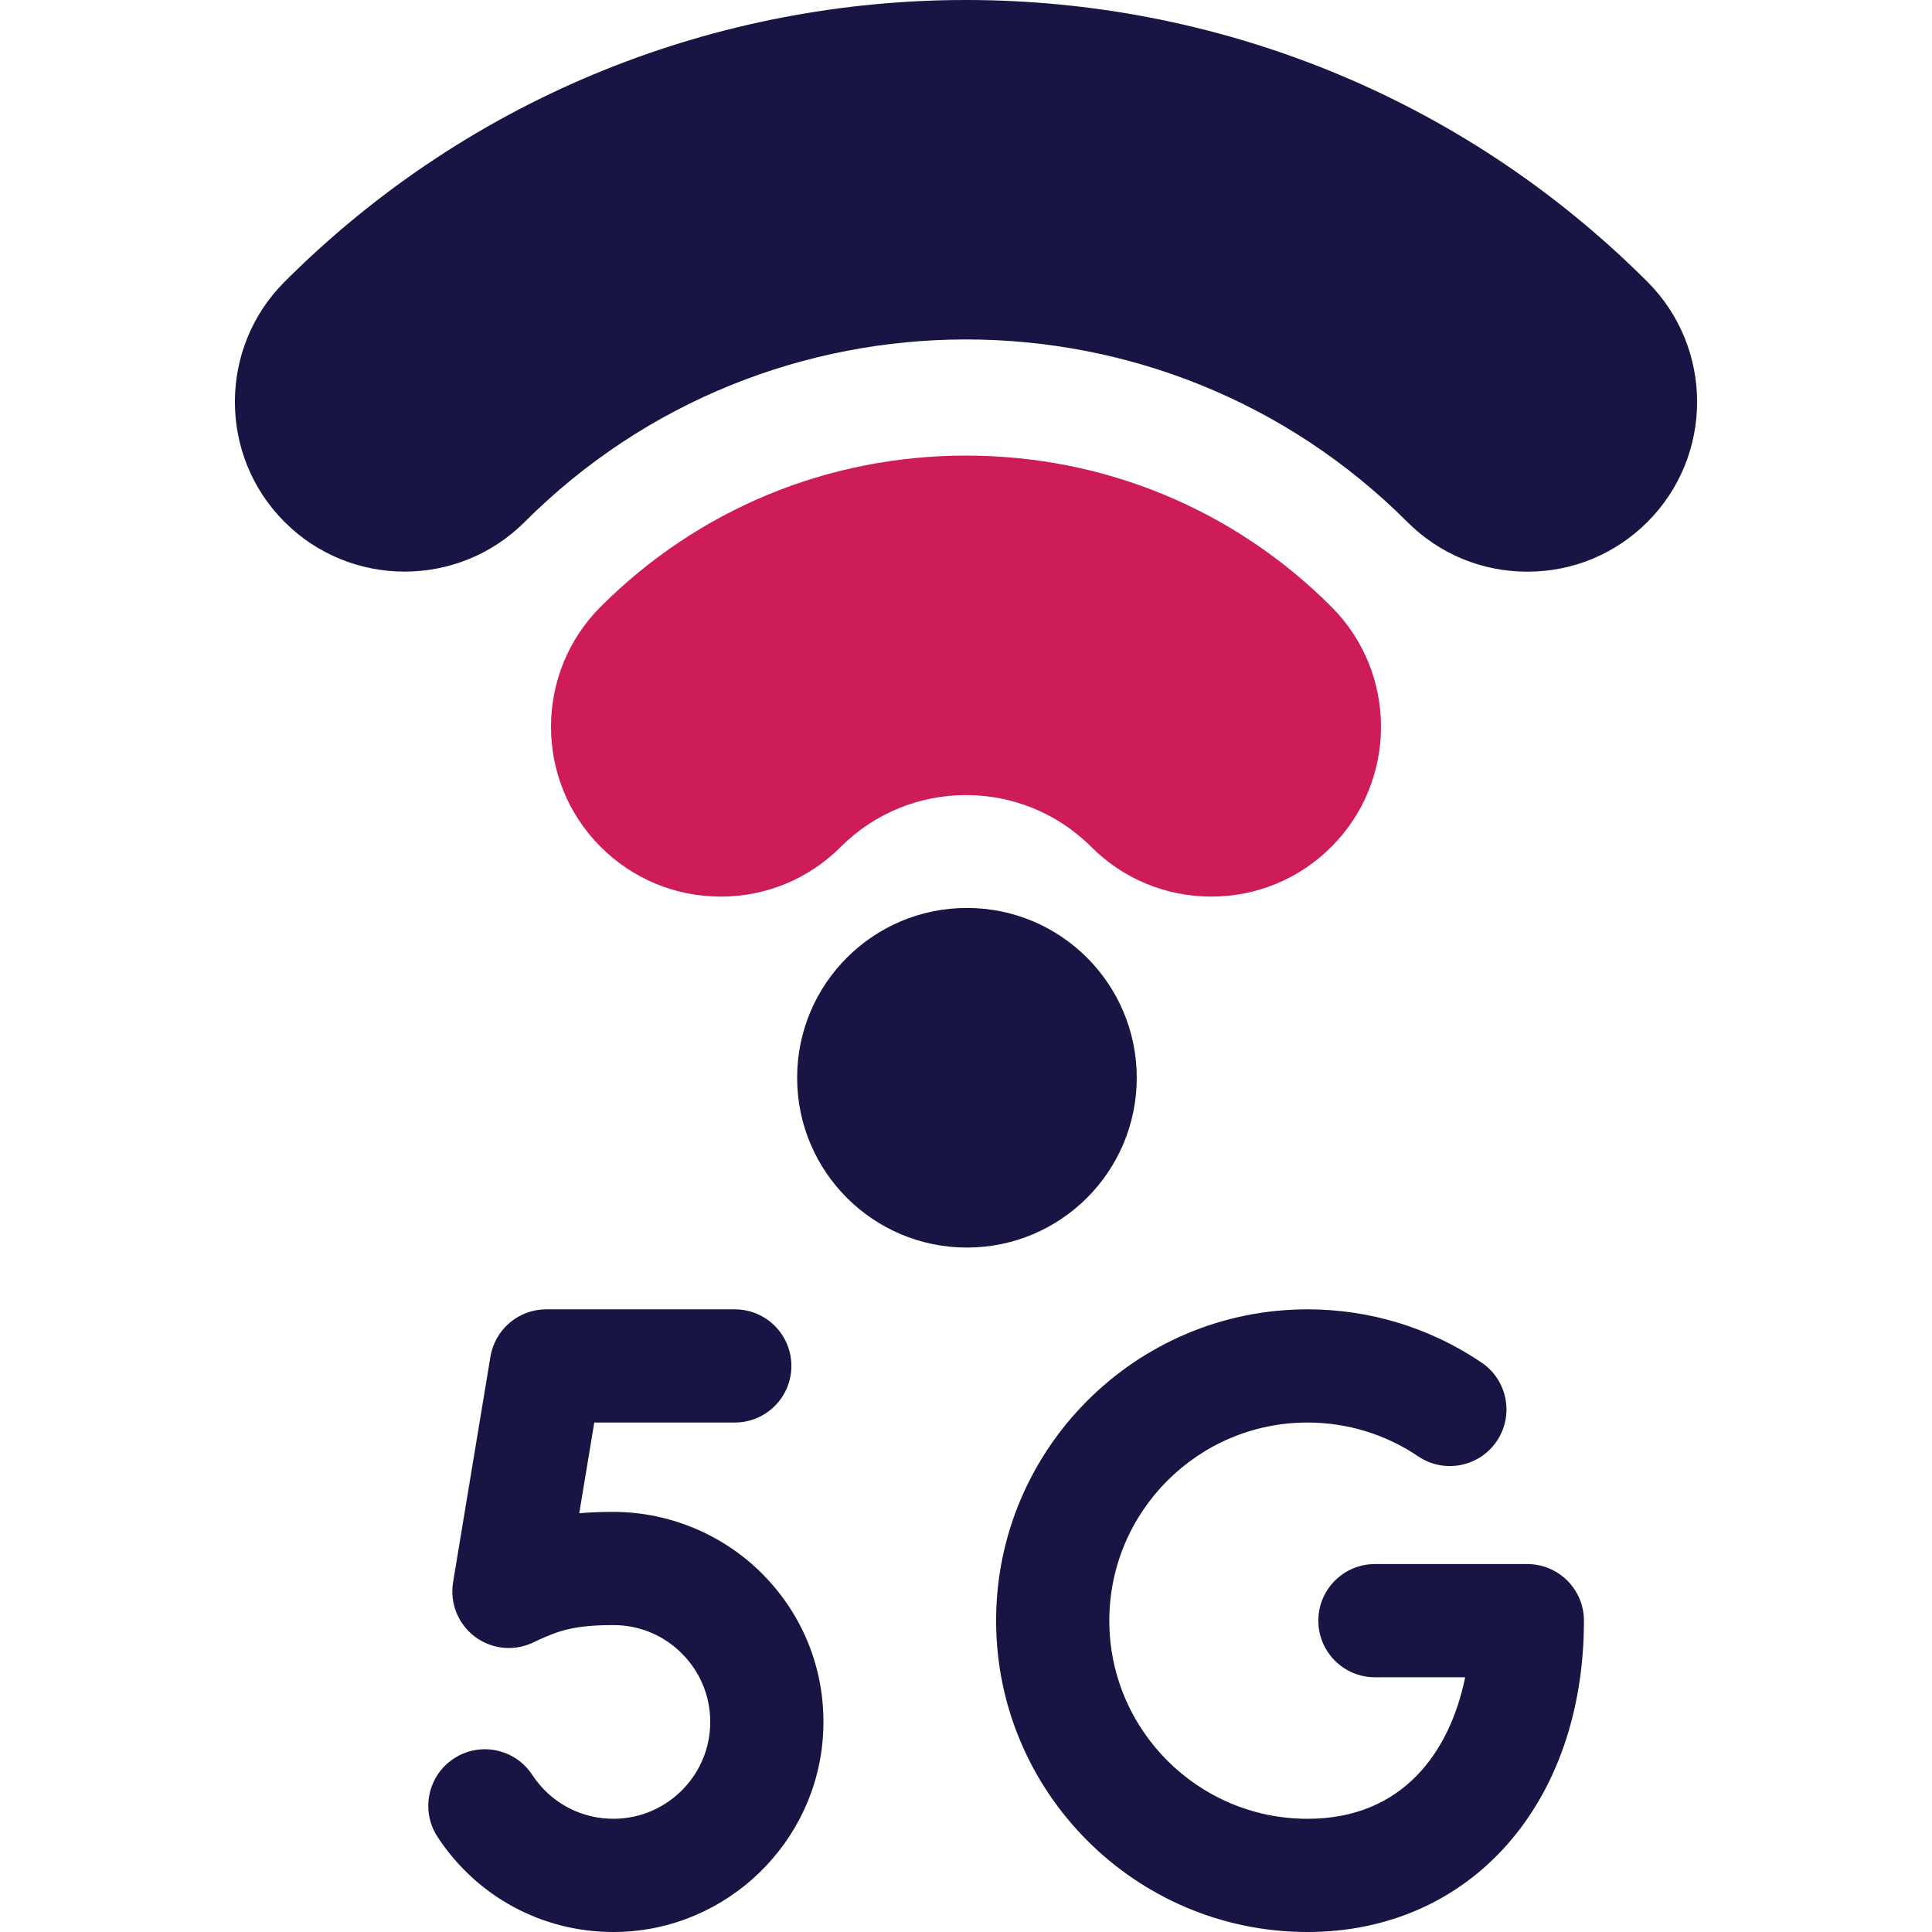
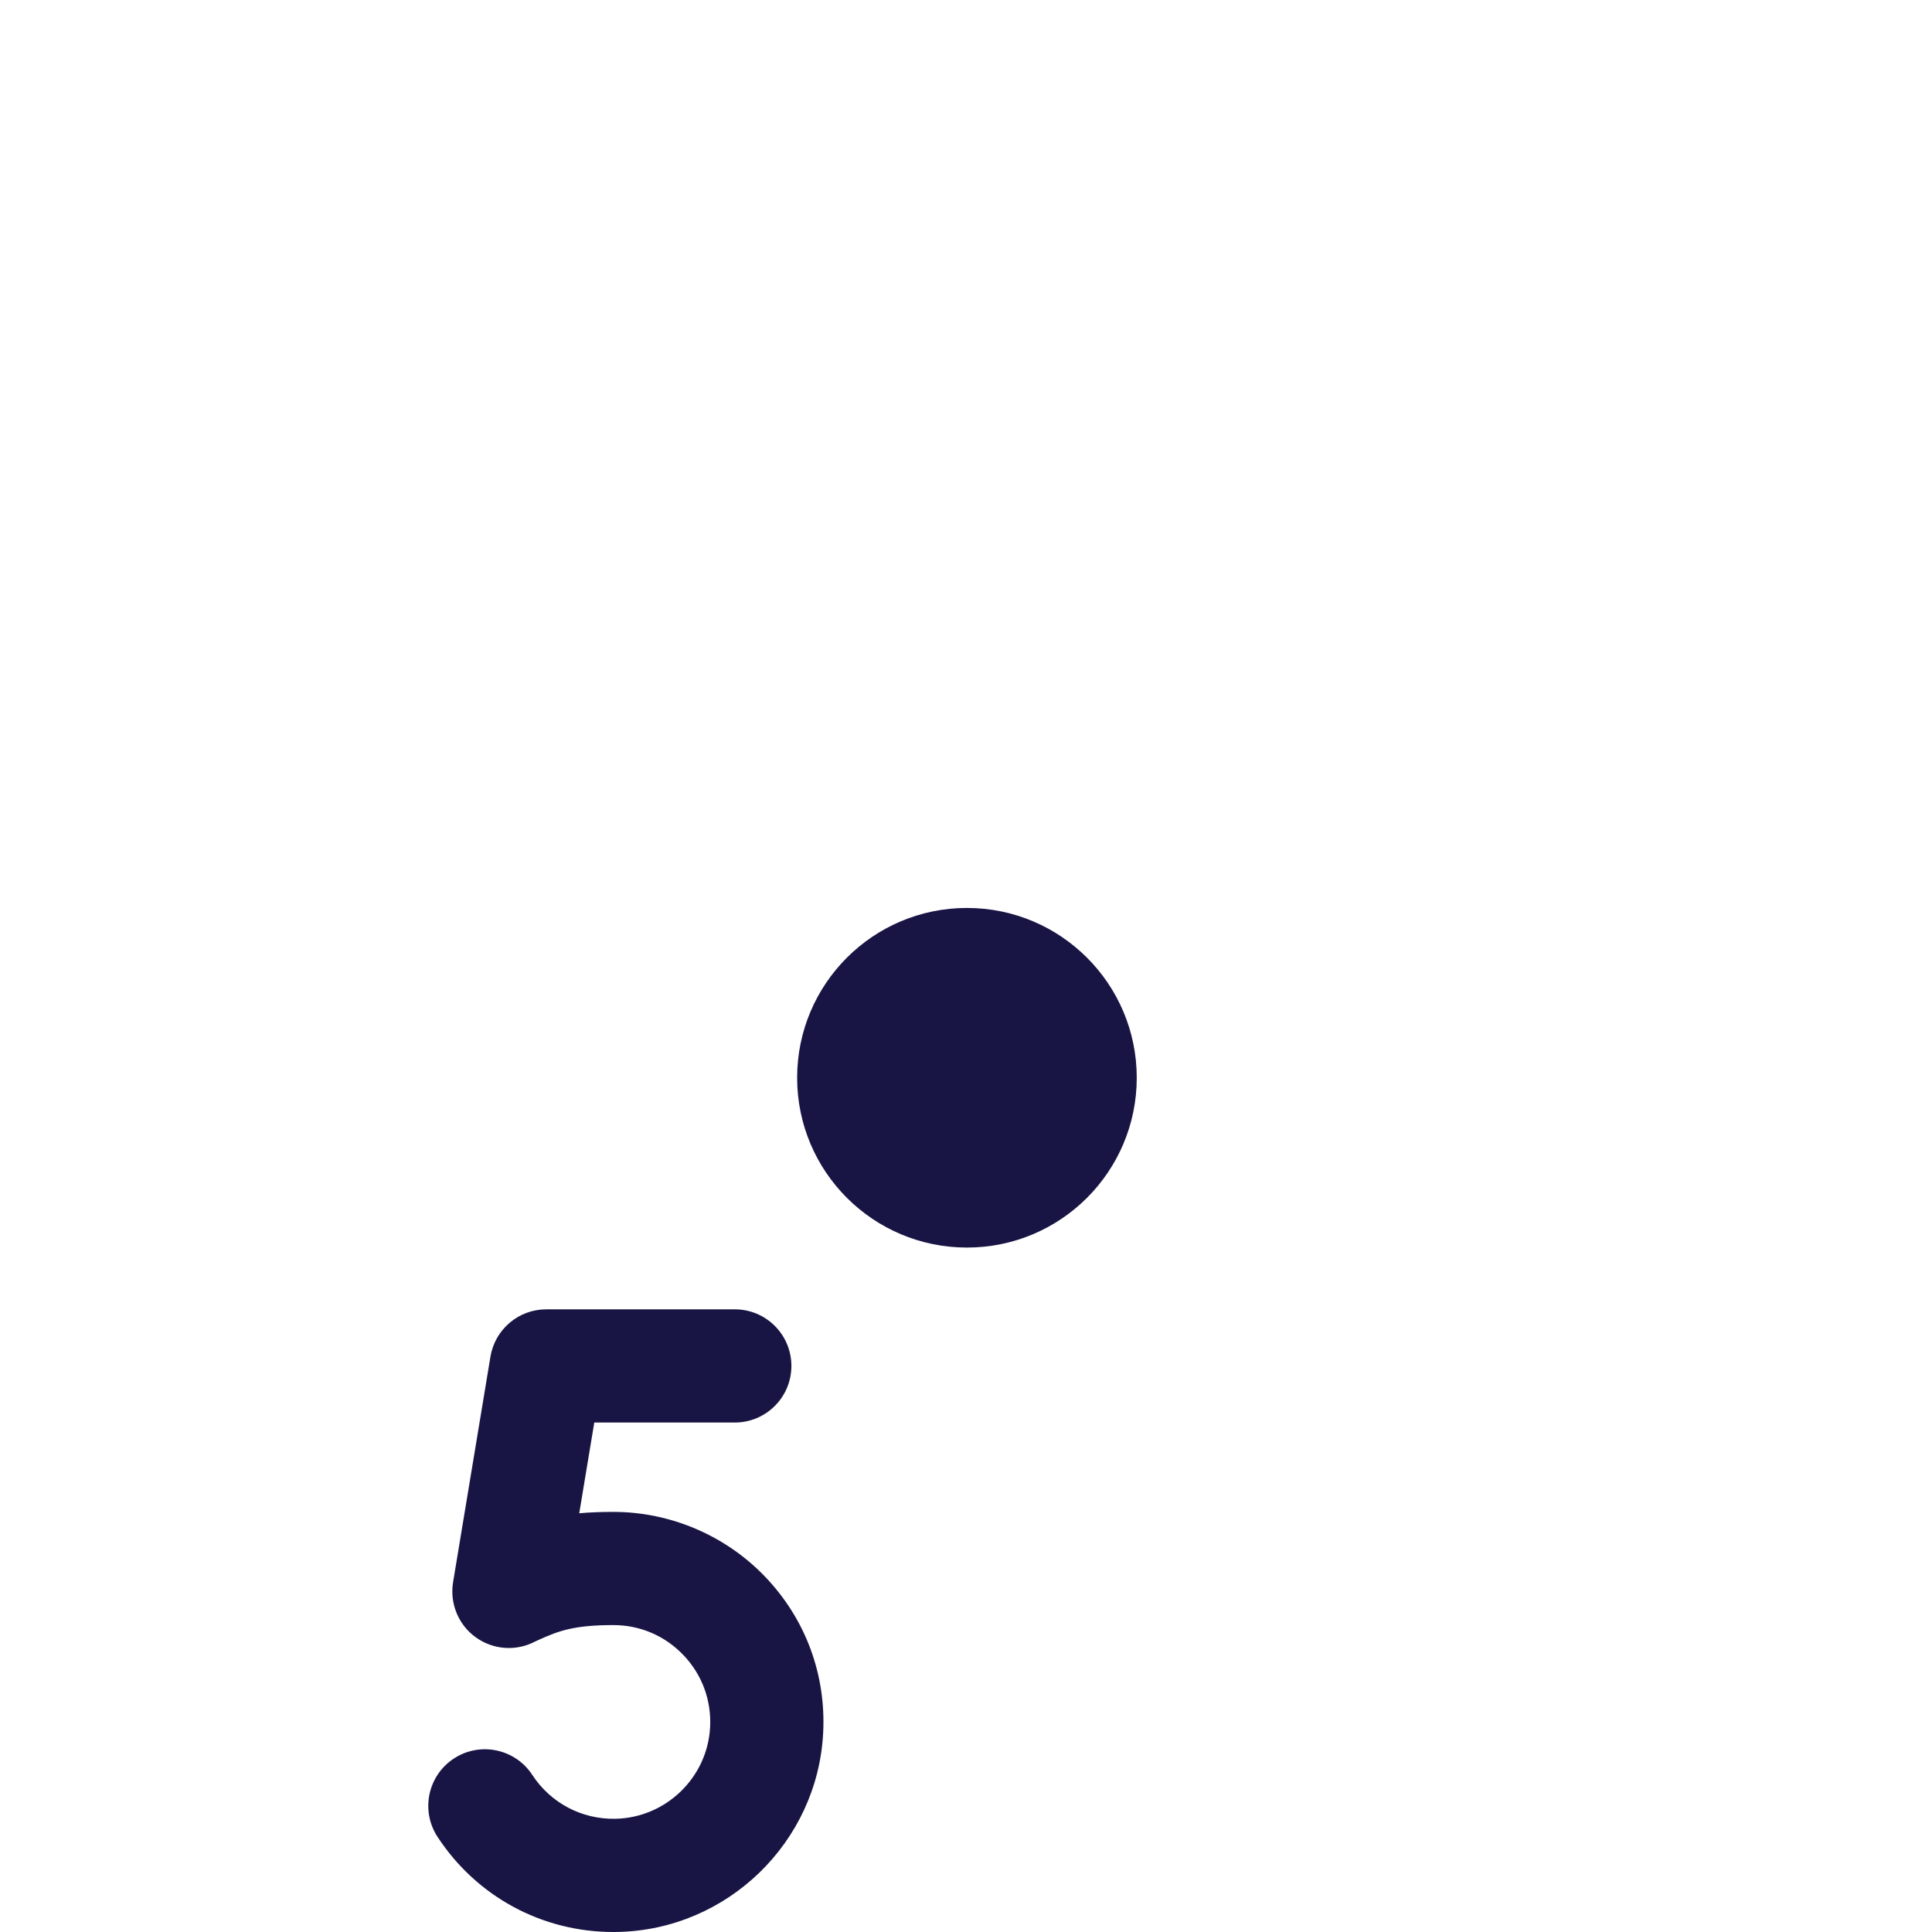
<svg xmlns="http://www.w3.org/2000/svg" height="512" version="1.1" viewBox="0 0 511.993 511.993" width="512">
-   <path d="m222.817 224.422c18.295-18.295 48.064-18.295 66.359-.001 8.498 8.5 19.799 13.182 31.821 13.182s23.323-4.682 31.82-13.181c17.544-17.544 17.545-46.092 0-63.639-25.824-25.825-60.209-40.048-96.82-40.048s-70.996 14.223-96.821 40.049c-17.544 17.546-17.543 46.094 0 63.638 8.5 8.5 19.8 13.182 31.82 13.182s23.322-4.682 31.821-13.182z" fill="#ce1c59" />
-   <path d="m436.586 74.68c-99.577-99.574-261.601-99.572-361.179 0-17.544 17.546-17.544 46.095 0 63.641 17.545 17.545 46.094 17.545 63.639 0 64.487-64.485 169.415-64.485 233.902.001 8.5 8.499 19.8 13.18 31.819 13.18 12.02 0 23.32-4.681 31.82-13.181 17.544-17.546 17.544-46.095-.001-63.641z" fill="#181544" />
-   <path d="m404.755 414.488h-40.388c-8.284 0-15 6.716-15 15s6.716 15 15 15h23.906c-3.976 19.55-16.343 37.506-41.792 37.506-28.952 0-52.506-23.554-52.506-52.506s23.554-52.506 52.506-52.506c10.523 0 20.671 3.098 29.345 8.958 6.863 4.64 16.188 2.833 20.827-4.031 4.638-6.864 2.833-16.188-4.032-20.826-13.653-9.225-29.608-14.101-46.14-14.101-45.494 0-82.506 37.012-82.506 82.506s37.012 82.506 82.506 82.506c43.143 0 73.274-33.928 73.274-82.506 0-8.285-6.716-15-15-15z" fill="#181544" />
  <path d="m162.551 400.661c-3.317 0-6.303.123-9.046.361l3.983-24.041h37.237c8.284 0 15-6.716 15-15s-6.716-15-15-15h-49.956c-7.338 0-13.599 5.309-14.798 12.548l-9.897 59.733c-.928 5.601 1.356 11.26 5.948 14.599 4.59 3.338 10.644 3.812 15.686 1.205.114-.058.479-.236 1.044-.491 5.413-2.436 9.447-3.914 19.799-3.914 7.103 0 13.712 2.842 18.612 8.003 4.896 5.156 7.388 11.921 7.018 19.049-.692 13.343-11.714 24.005-25.093 24.274-8.928.178-17.152-4.168-22.037-11.633-4.537-6.933-13.835-8.875-20.765-4.337-6.932 4.536-8.873 13.833-4.336 20.765 10.371 15.848 27.721 25.212 46.592 25.211.382 0 .768-.004 1.15-.012 29.028-.584 52.945-23.739 54.449-52.714.8-15.425-4.606-30.078-15.222-41.26-10.467-11.023-25.181-17.346-40.368-17.346z" fill="#181544" />
  <circle cx="256.246" cy="285.613" fill="#181544" r="45" />
</svg>